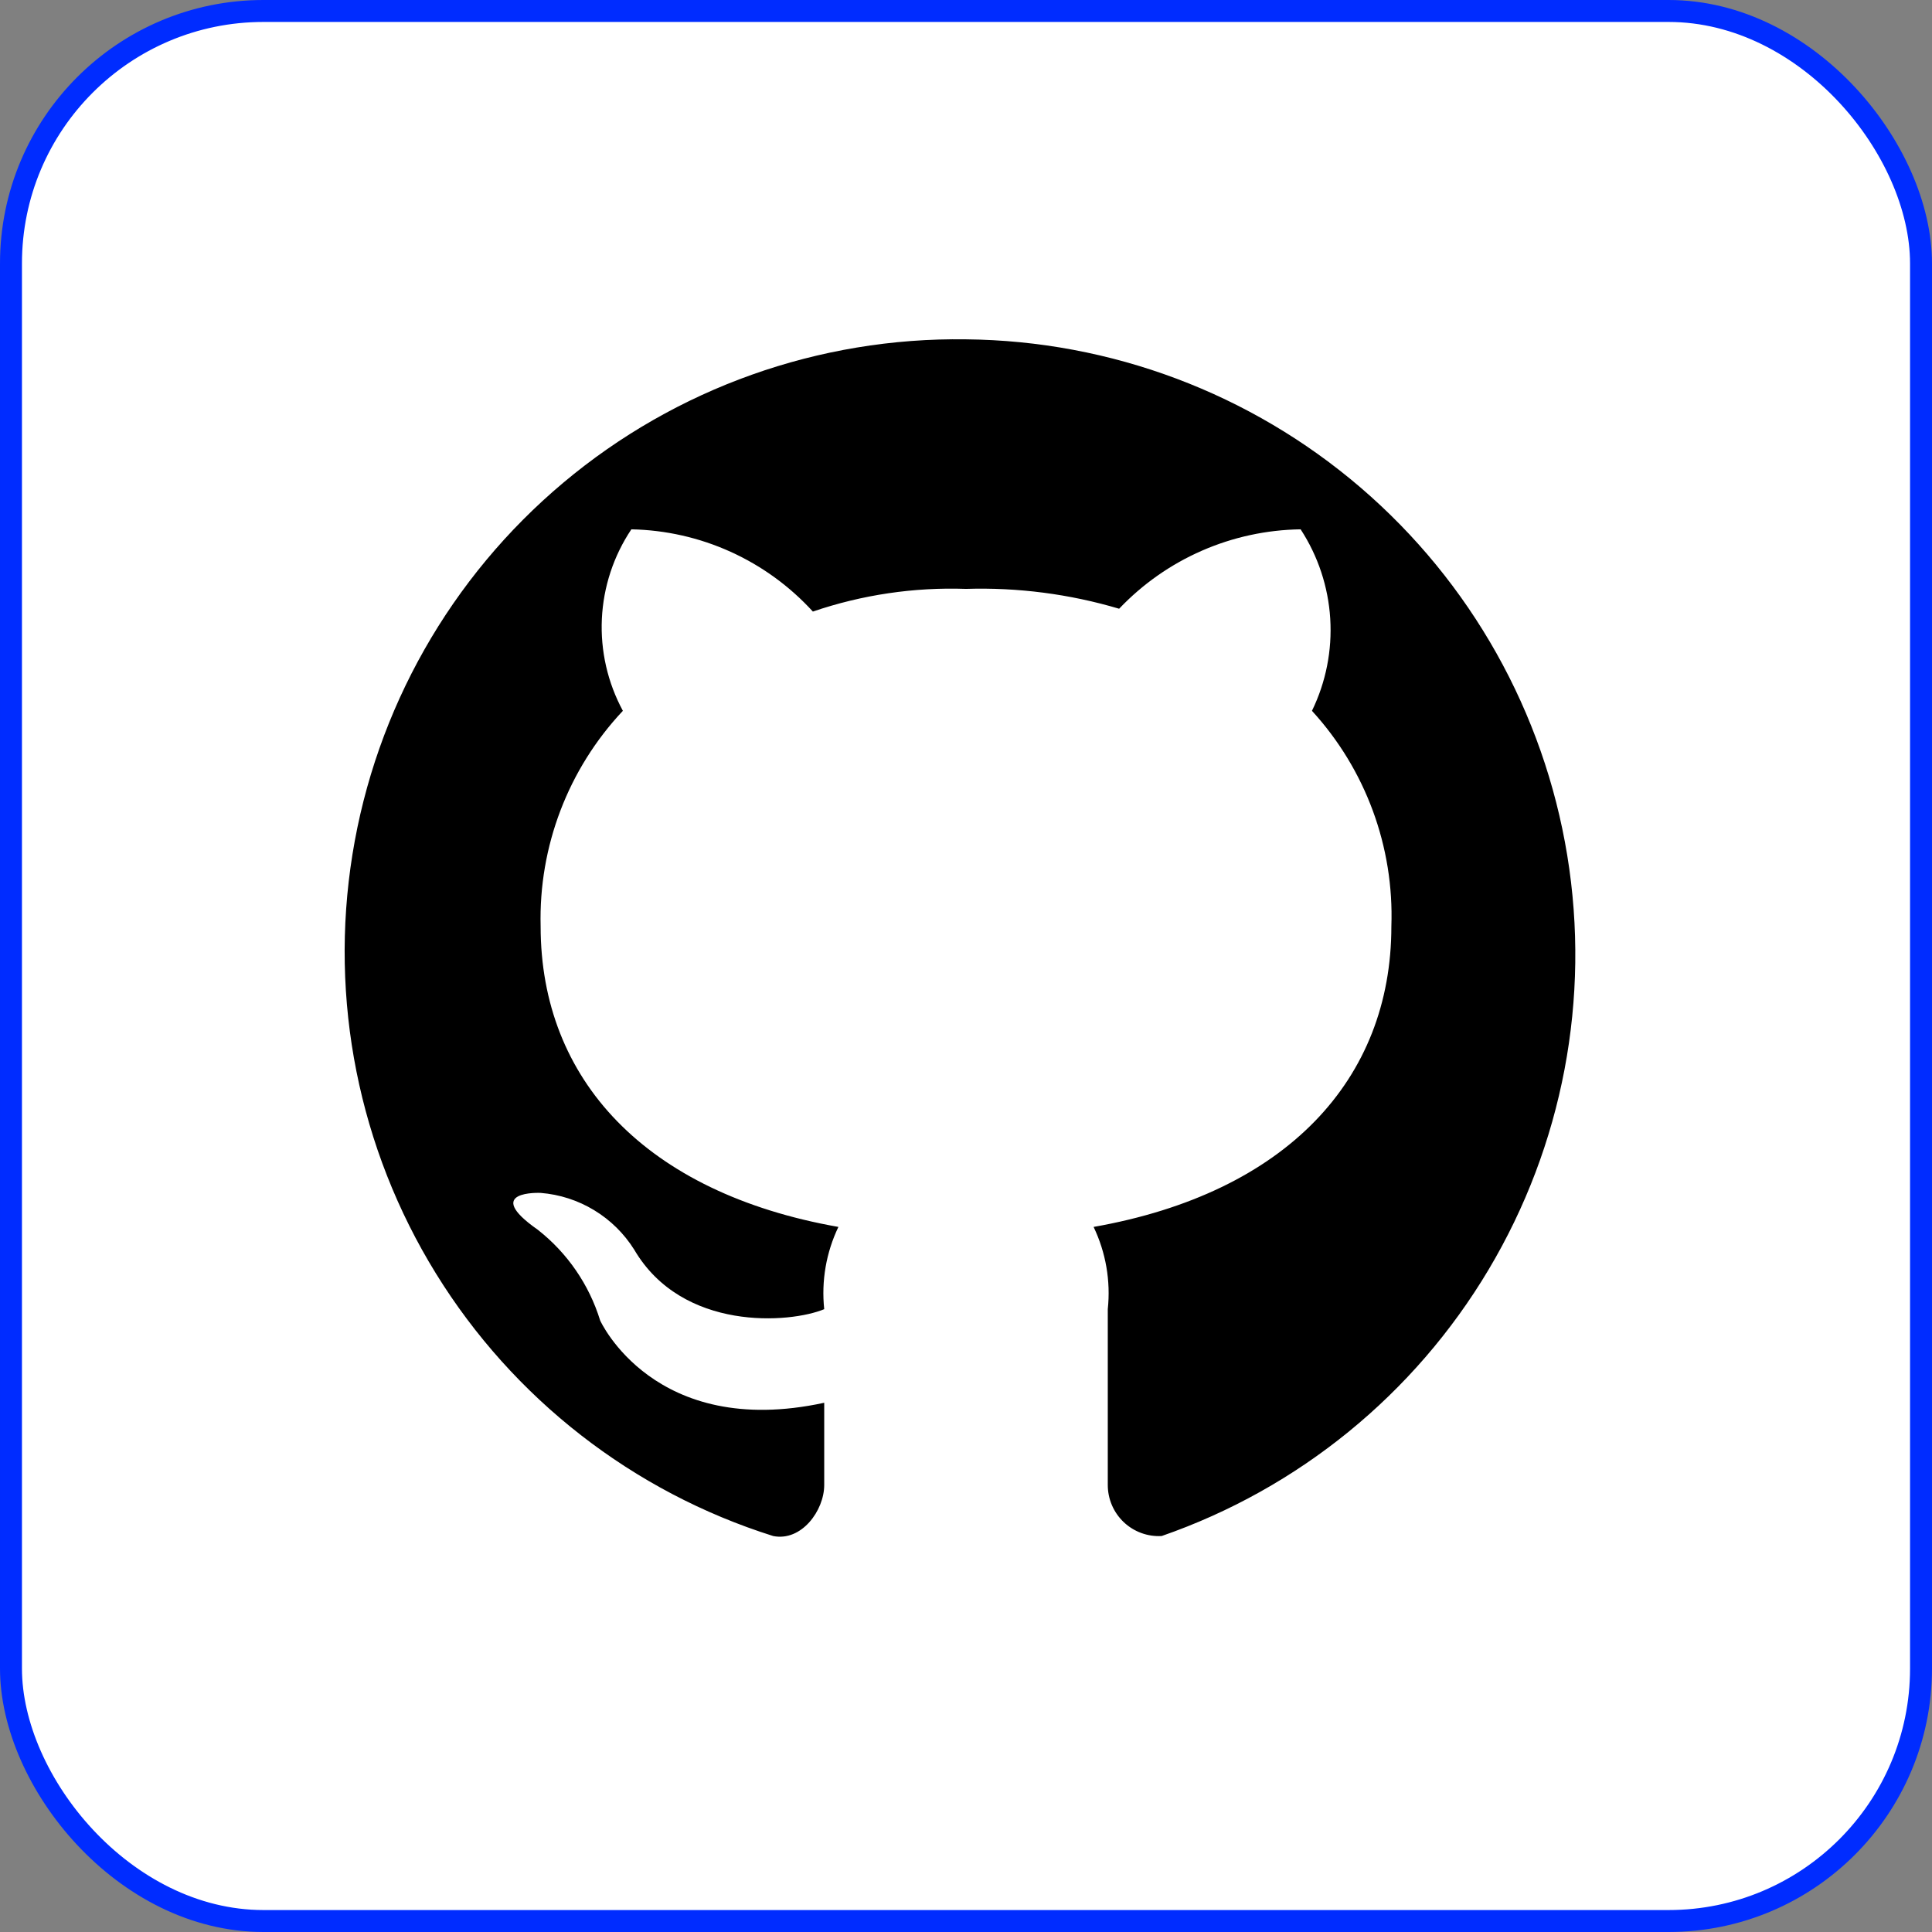
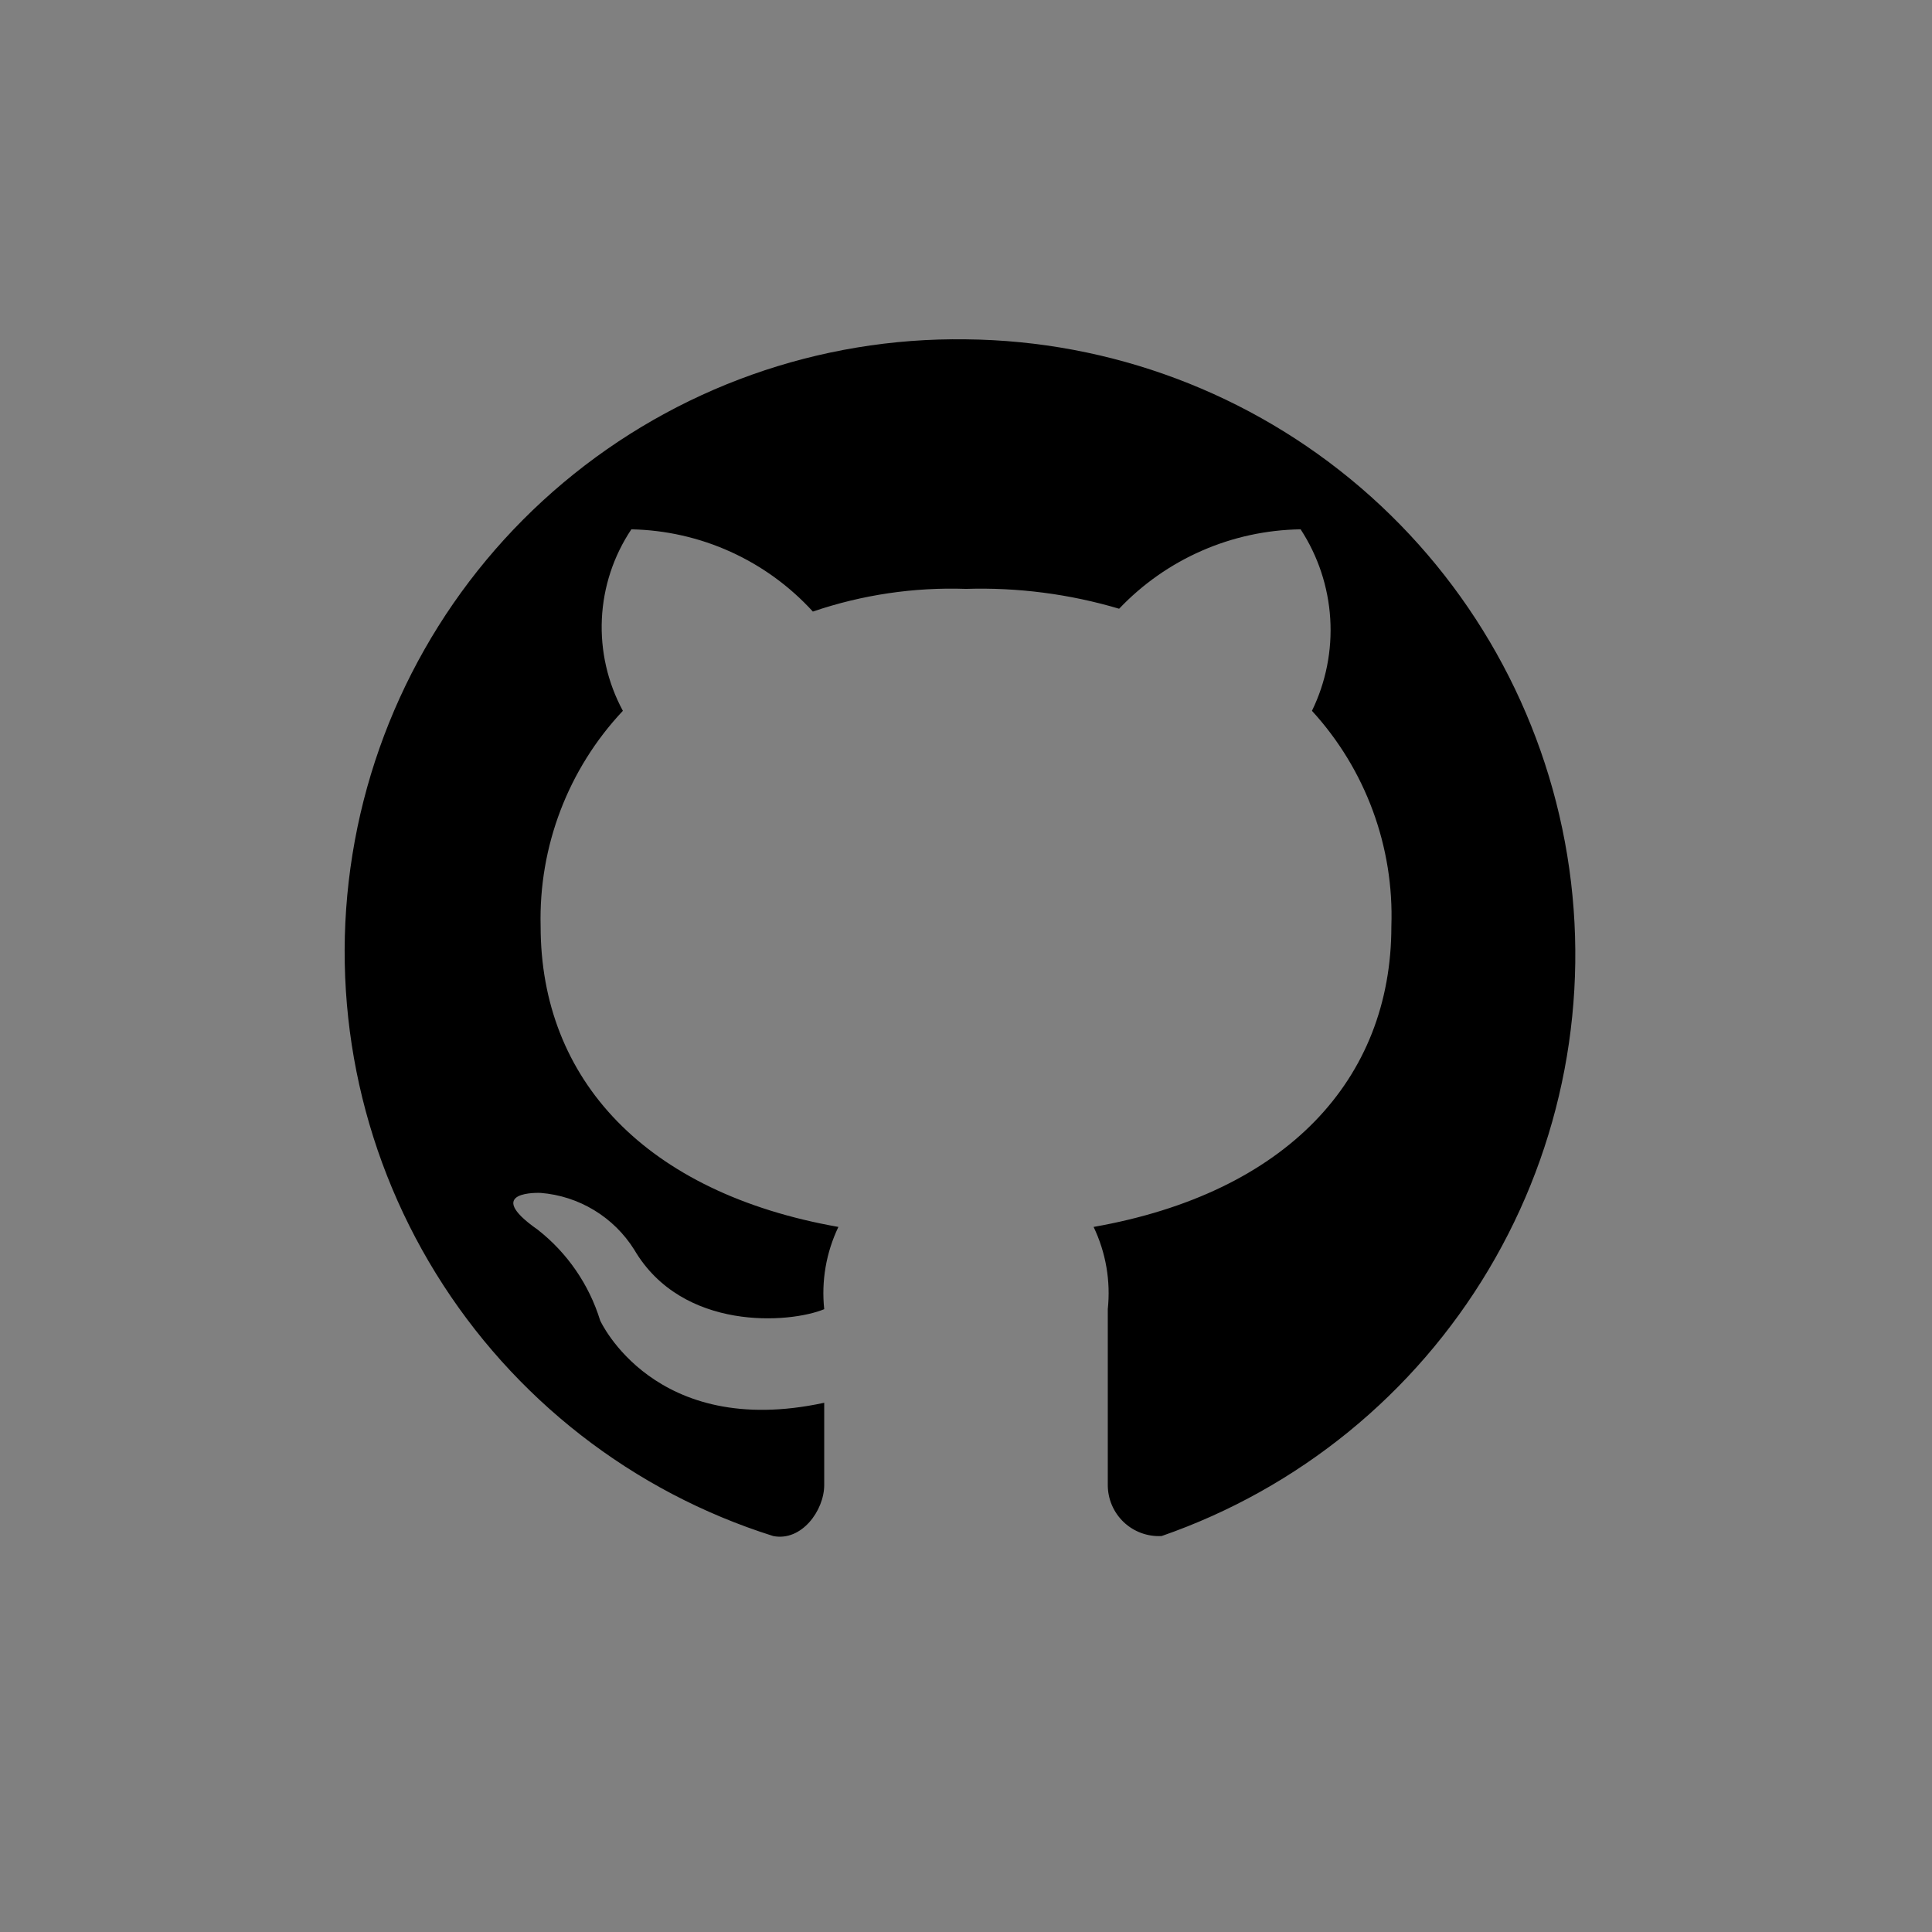
<svg xmlns="http://www.w3.org/2000/svg" width="88" height="88" viewBox="0 0 88 88" fill="none">
  <rect x="0" y="0" width="88" height="88" fill="#808080" stroke="none" />
-   <rect x="0.5" y="0.5" width="87" height="87" rx="11.5" fill="white" stroke="#002CFF" />
  <g clip-path="url(#clip0_12402_279)">
    <path d="M44 15.456C37.301 15.36 30.792 17.677 25.661 21.984C20.529 26.291 17.119 32.301 16.054 38.915C14.988 45.529 16.337 52.305 19.856 58.006C23.375 63.707 28.827 67.952 35.217 69.964C36.508 70.223 37.542 68.802 37.542 67.639V63.894C29.792 65.573 27.337 60.148 27.337 60.148C26.834 58.513 25.842 57.07 24.496 56.014C21.913 54.206 24.625 54.335 24.625 54.335C25.488 54.404 26.322 54.673 27.062 55.122C27.802 55.57 28.427 56.186 28.887 56.919C31.083 60.664 35.992 60.277 37.542 59.631C37.406 58.347 37.63 57.05 38.188 55.885C29.404 54.335 24.625 49.169 24.625 42.194C24.532 38.556 25.878 35.028 28.371 32.377C27.677 31.094 27.346 29.646 27.414 28.19C27.482 26.733 27.947 25.322 28.758 24.11C30.318 24.141 31.856 24.489 33.277 25.133C34.698 25.777 35.973 26.703 37.025 27.856C39.268 27.091 41.632 26.741 44 26.823C46.358 26.75 48.713 27.055 50.975 27.727C52.042 26.604 53.323 25.705 54.743 25.084C56.163 24.463 57.692 24.132 59.242 24.11C60.035 25.326 60.5 26.727 60.59 28.175C60.681 29.624 60.394 31.072 59.758 32.377C62.204 35.049 63.502 38.574 63.375 42.194C63.375 49.169 58.596 54.335 49.812 55.885C50.37 57.05 50.594 58.347 50.458 59.631V67.639C50.458 67.956 50.522 68.269 50.647 68.56C50.772 68.851 50.955 69.113 51.184 69.331C51.414 69.549 51.686 69.717 51.983 69.826C52.28 69.935 52.596 69.982 52.912 69.964C59.15 67.8 64.424 63.503 67.803 57.831C71.183 52.16 72.452 45.477 71.386 38.961C70.321 32.445 66.99 26.514 61.98 22.214C56.969 17.914 50.602 15.521 44 15.456Z" fill="black" />
  </g>
  <defs>
    <clipPath id="clip0_12402_279">
      <rect width="62" height="62" fill="white" transform="translate(13 13)" />
    </clipPath>
  </defs>
</svg>